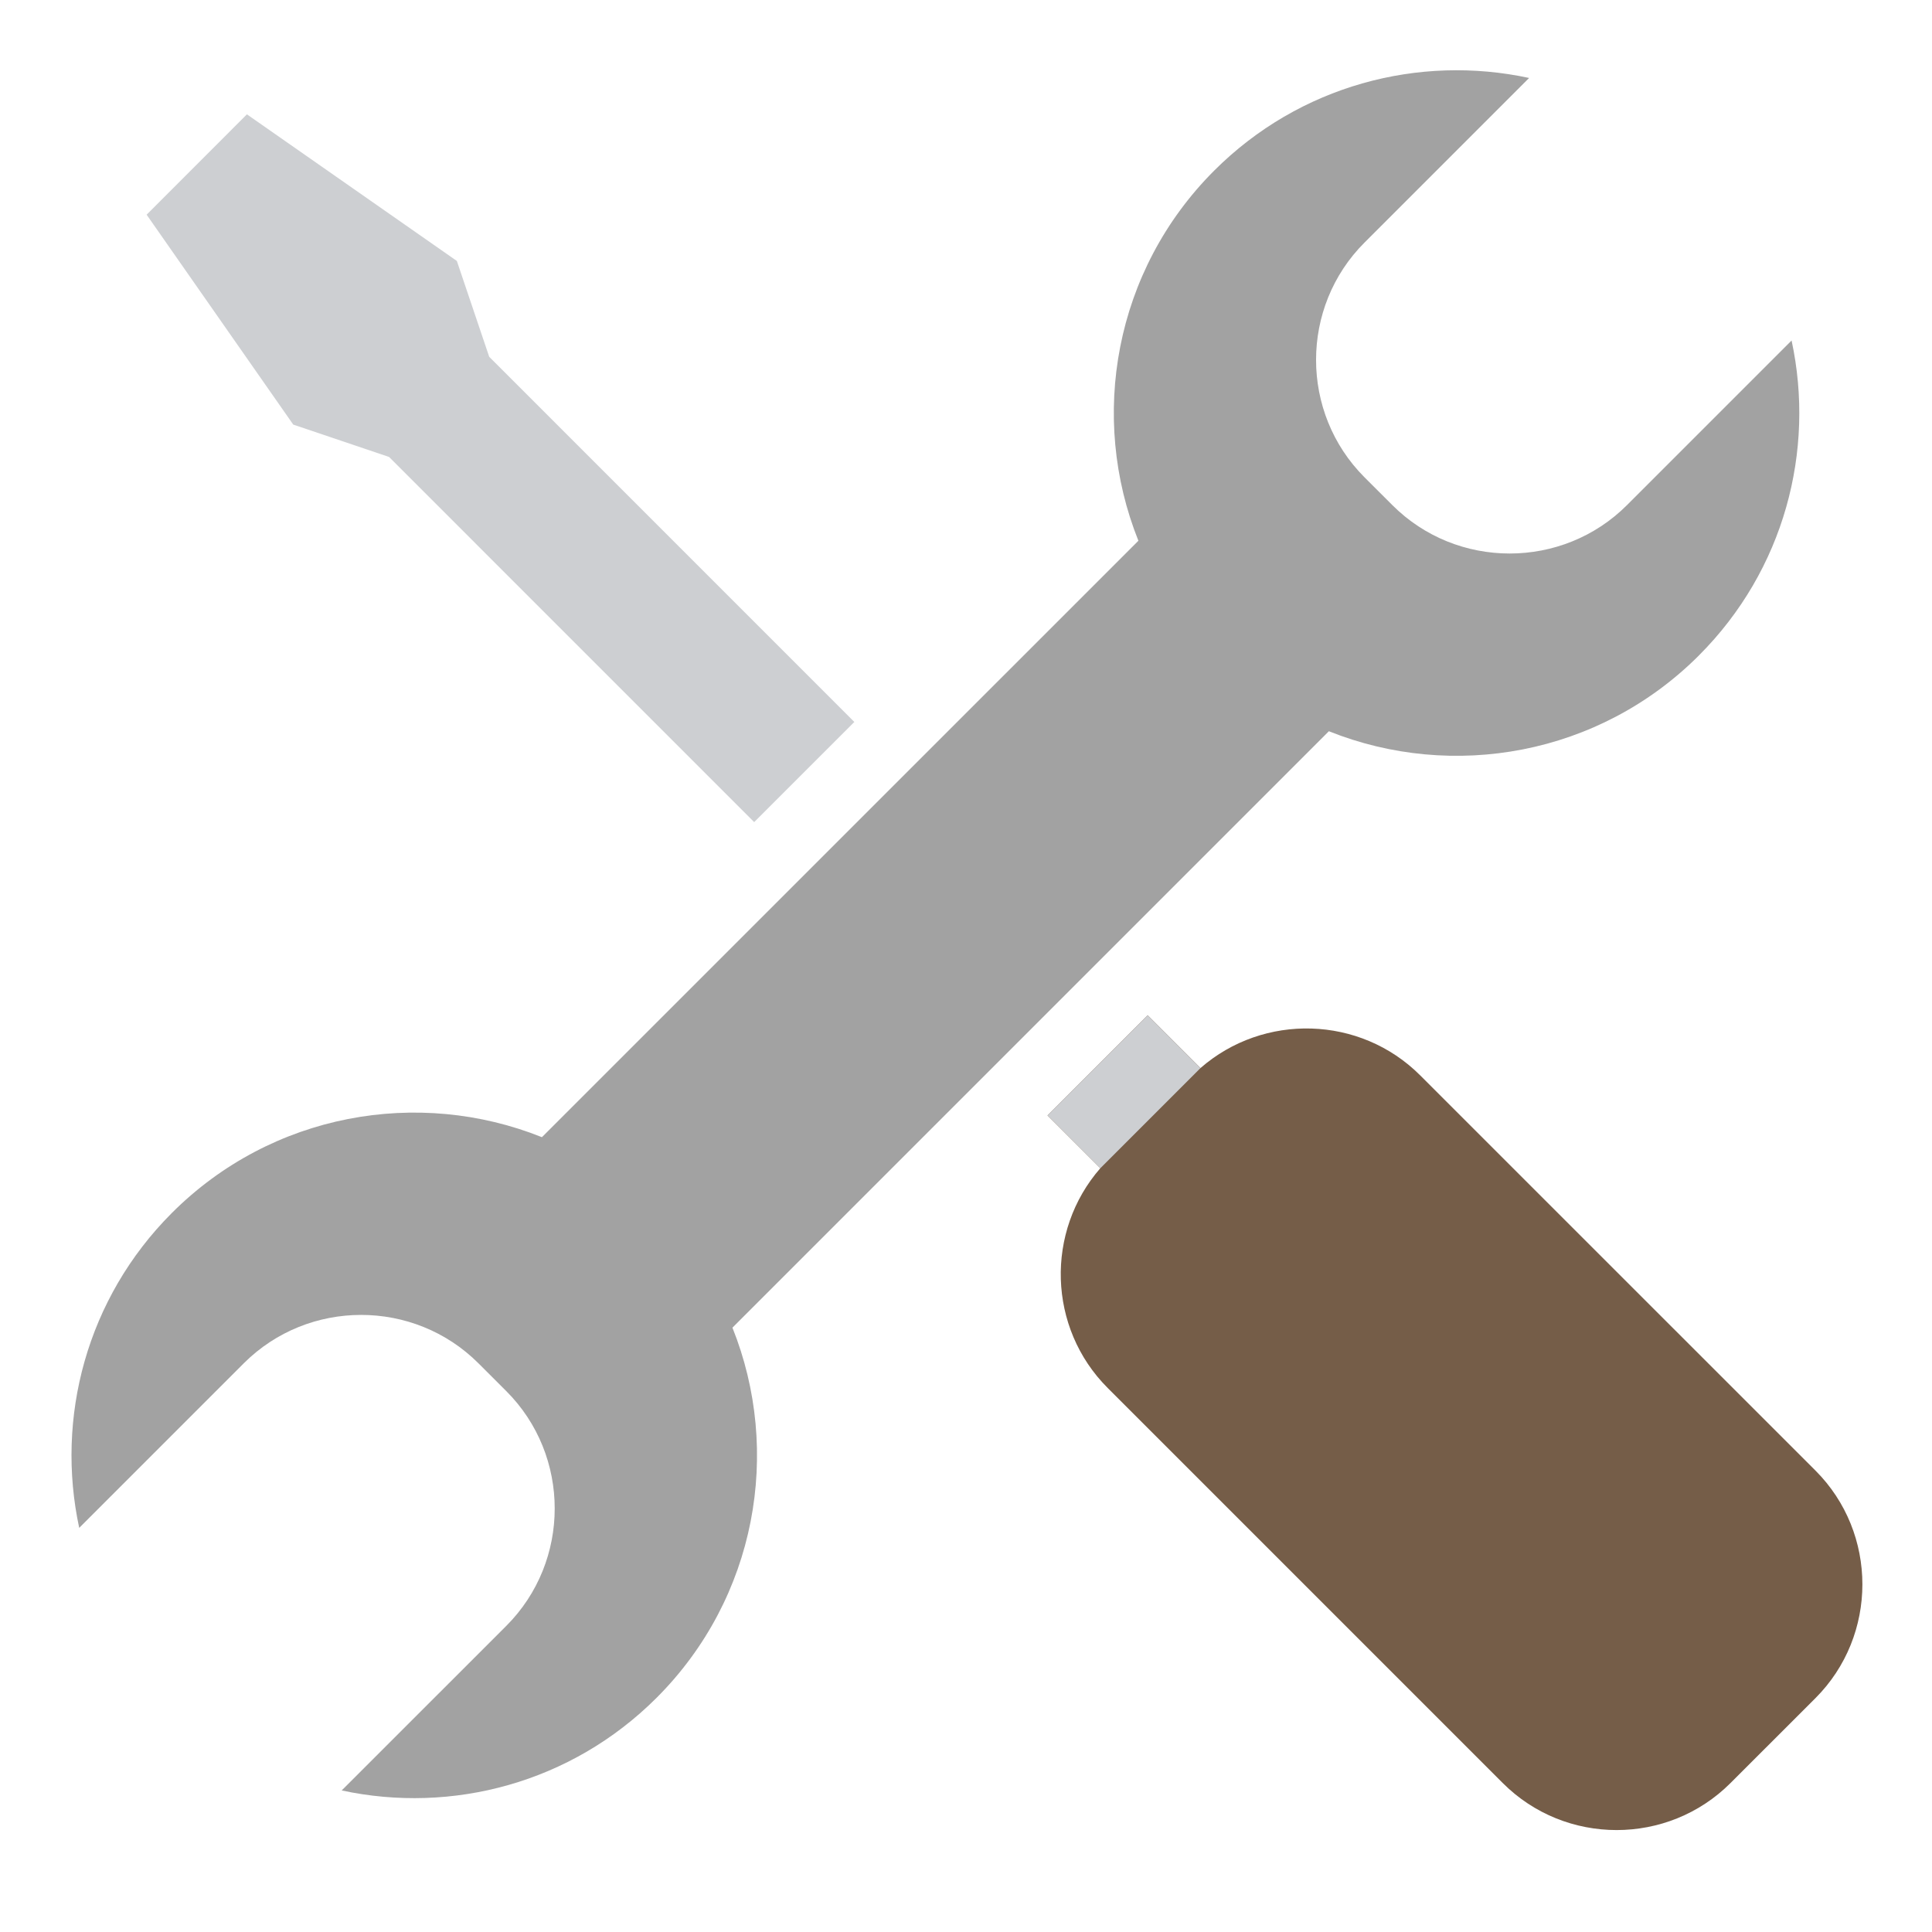
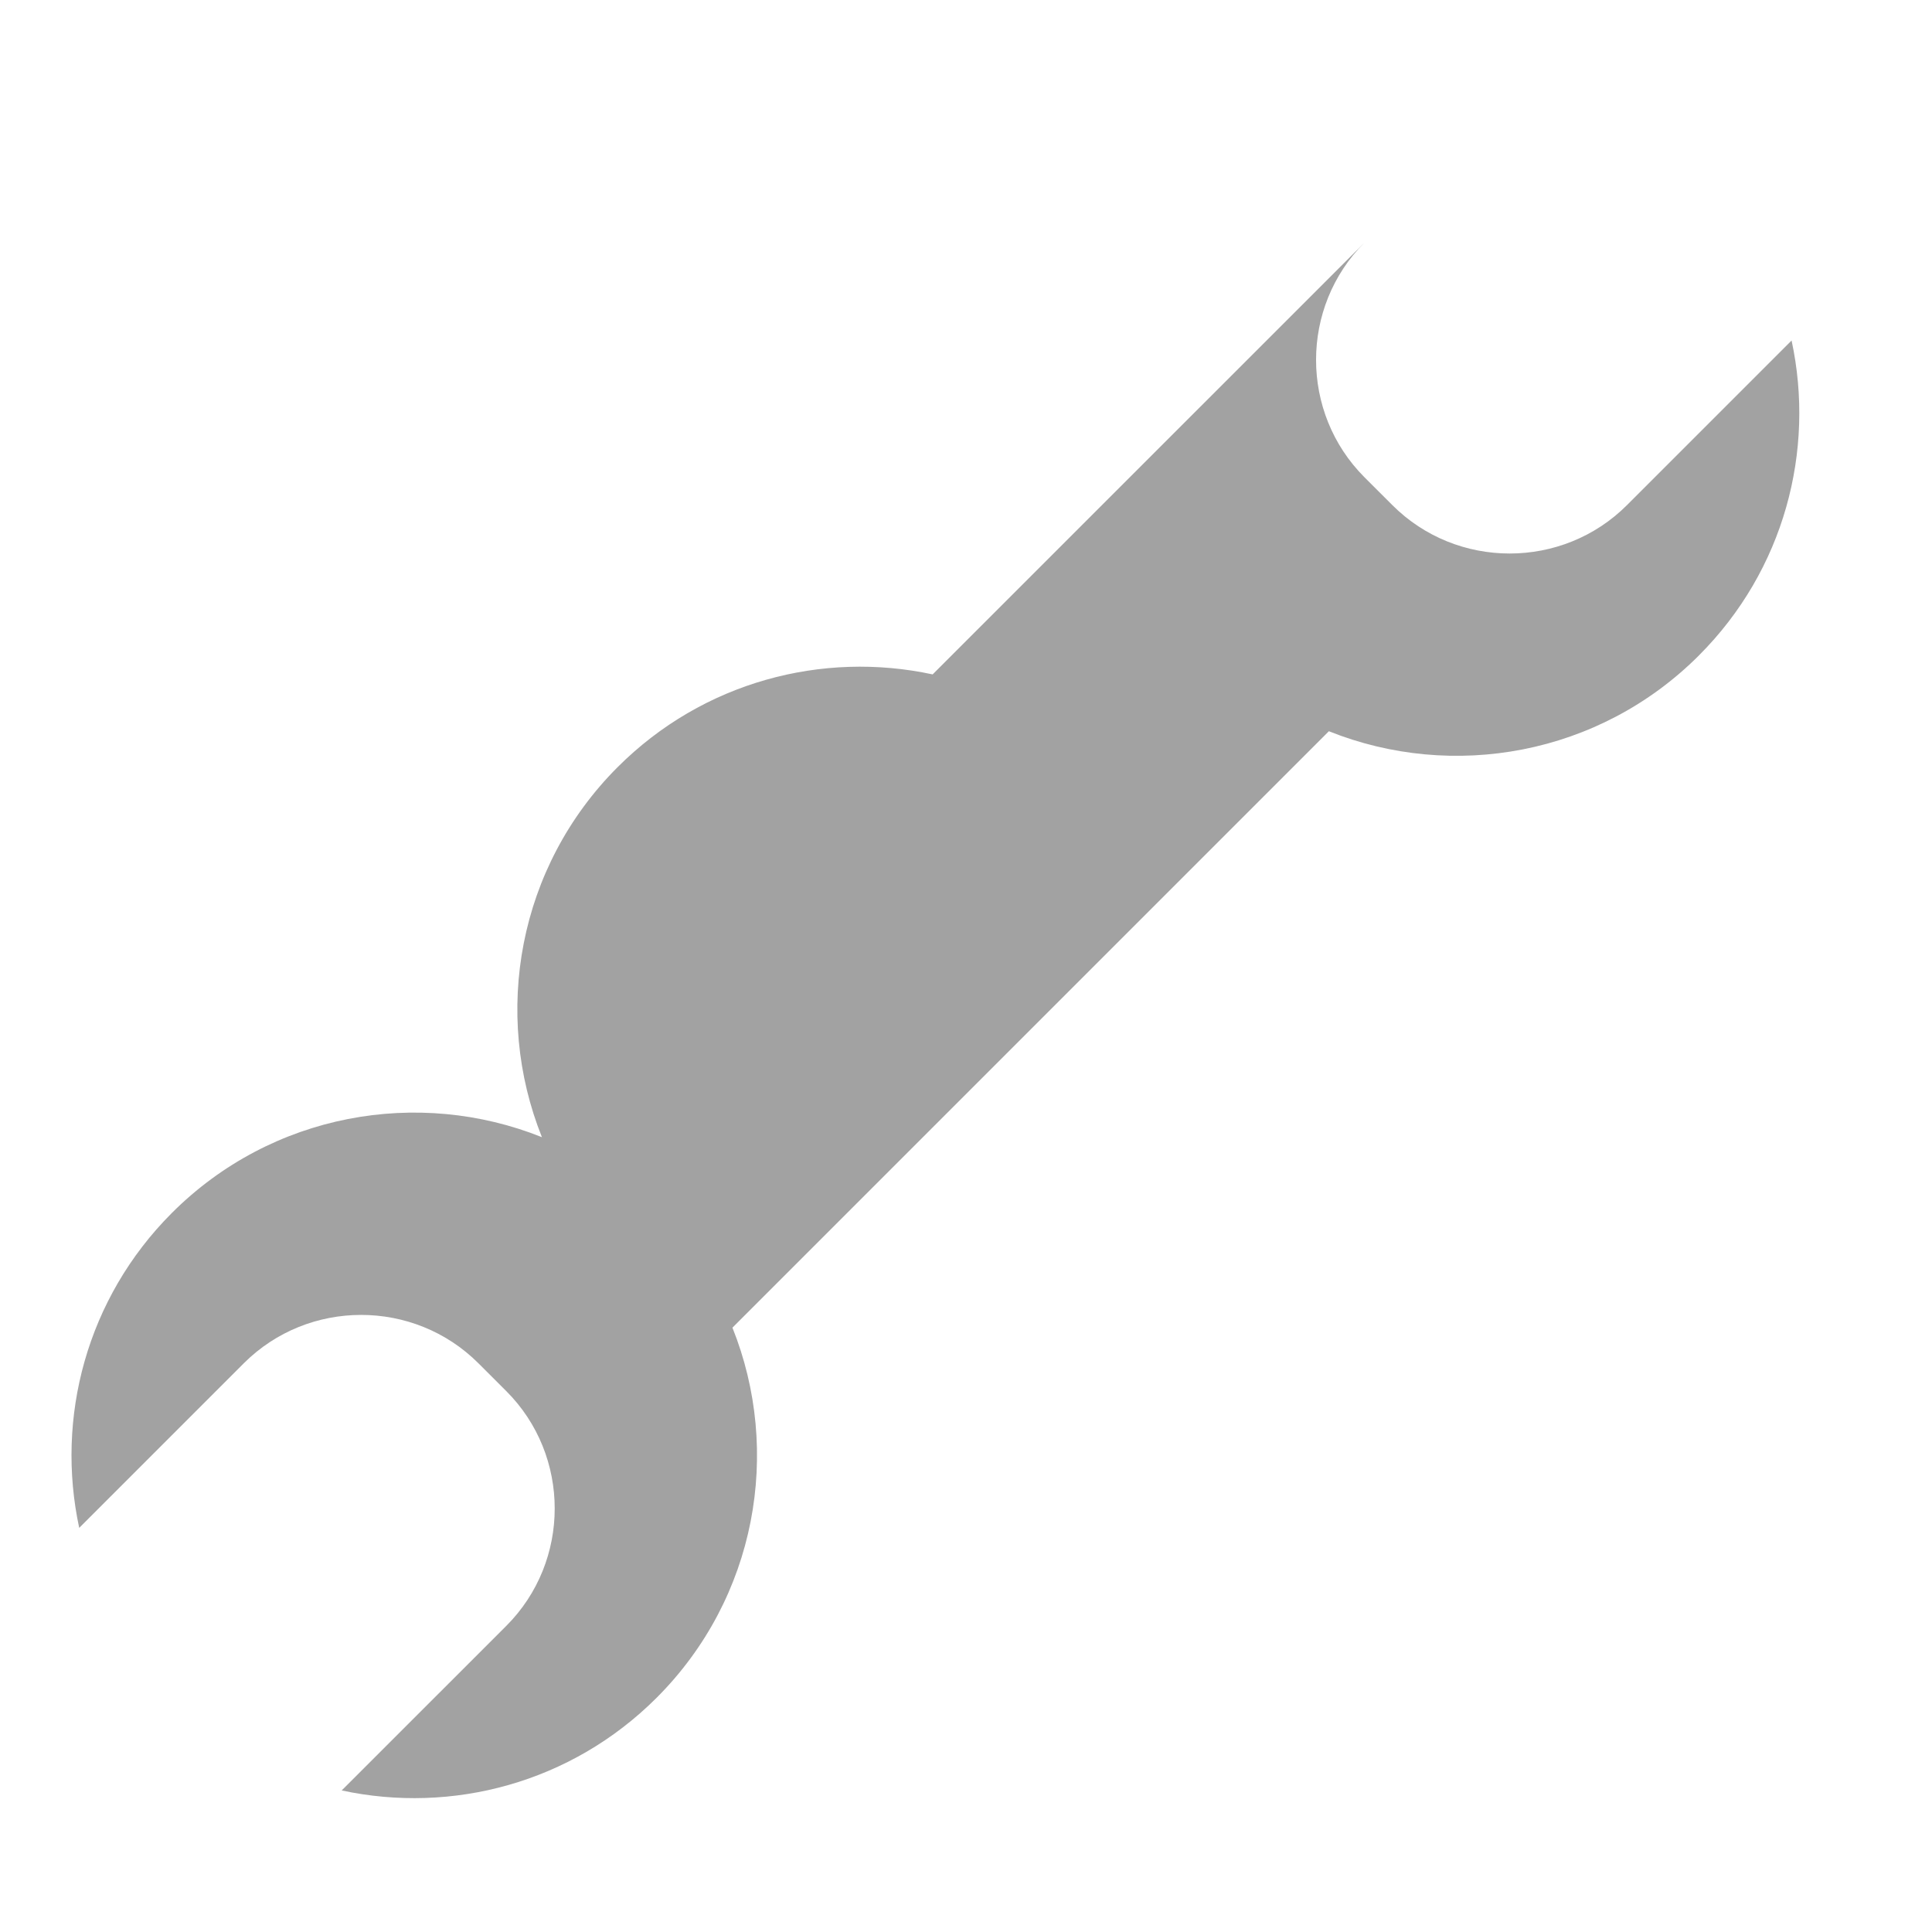
<svg xmlns="http://www.w3.org/2000/svg" width="56" height="56" viewBox="0 0 56 56">
  <g fill="none" fill-rule="evenodd">
-     <path fill="#A2A2A2" d="M49.245 18.998c-2.9 2.9-7.147 3.632-10.727 2.197L21.23 38.483c1.435 3.58.703 7.828-2.198 10.728-2.478 2.477-5.939 3.372-9.128 2.686l4.772-4.771c1.87-1.871 1.87-4.932 0-6.803l-.808-.807c-1.87-1.87-4.93-1.87-6.802 0l-4.77 4.77c-.687-3.187.208-6.648 2.685-9.127 2.9-2.9 7.148-3.632 10.727-2.197l17.289-17.288c-1.435-3.58-.703-7.828 2.196-10.728 2.479-2.477 5.94-3.373 9.129-2.686L39.55 7.032c-1.871 1.87-1.871 4.93 0 6.802l.807.806c1.87 1.872 4.932 1.872 6.803 0l4.77-4.77c.687 3.189-.208 6.65-2.686 9.128z" />
-     <path fill="#755D48" d="M34.796 30.959c1.828-1.598 4.63-1.529 6.37.212l11.455 11.453c1.815 1.814 1.815 4.784 0 6.598l-2.463 2.462c-1.815 1.815-4.784 1.815-6.598 0L32.107 40.231c-1.741-1.74-1.81-4.543-.213-6.37l-1.531-1.53 2.903-2.903 1.53 1.53z" />
-     <path fill="#CDCFD2" d="M24.764 20.927L14.18 10.342l-.938-2.778-6.085-4.25L4.25 6.223l4.25 6.084 2.777.938L21.86 23.829l2.903-2.902zM30.363 32.33L31.894 33.862 34.796 30.959 33.266 29.428z" />
+     <path fill="#A2A2A2" d="M49.245 18.998c-2.9 2.9-7.147 3.632-10.727 2.197L21.23 38.483c1.435 3.58.703 7.828-2.198 10.728-2.478 2.477-5.939 3.372-9.128 2.686l4.772-4.771c1.87-1.871 1.87-4.932 0-6.803l-.808-.807c-1.87-1.87-4.93-1.87-6.802 0l-4.77 4.77c-.687-3.187.208-6.648 2.685-9.127 2.9-2.9 7.148-3.632 10.727-2.197c-1.435-3.58-.703-7.828 2.196-10.728 2.479-2.477 5.94-3.373 9.129-2.686L39.55 7.032c-1.871 1.87-1.871 4.93 0 6.802l.807.806c1.87 1.872 4.932 1.872 6.803 0l4.77-4.77c.687 3.189-.208 6.65-2.686 9.128z" />
  </g>
</svg>